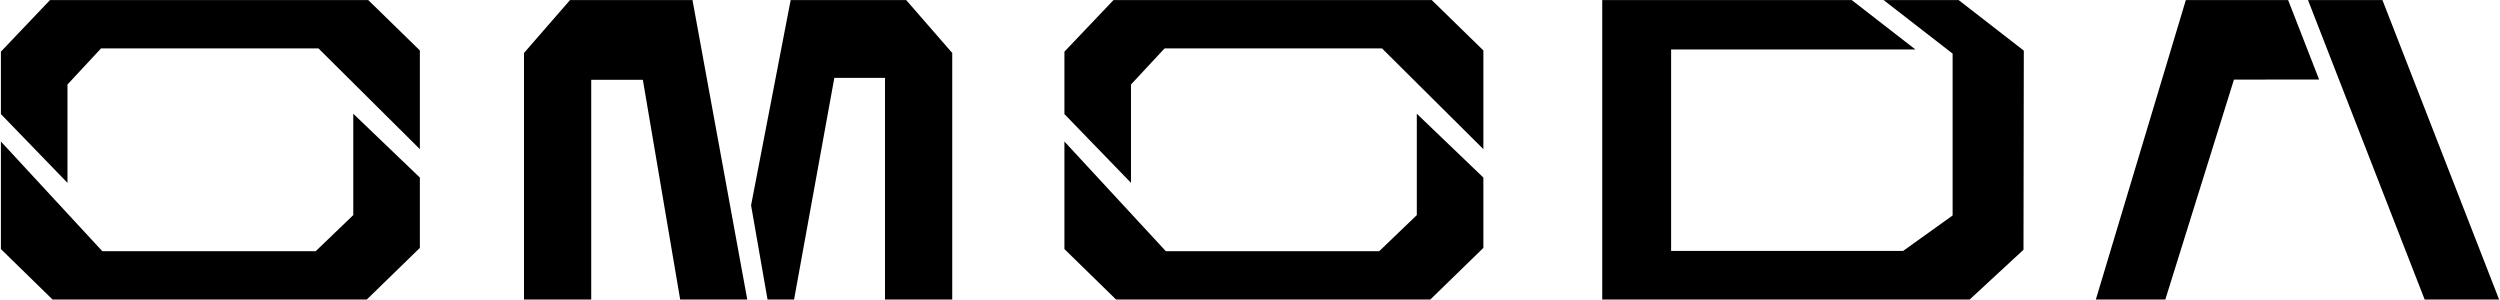
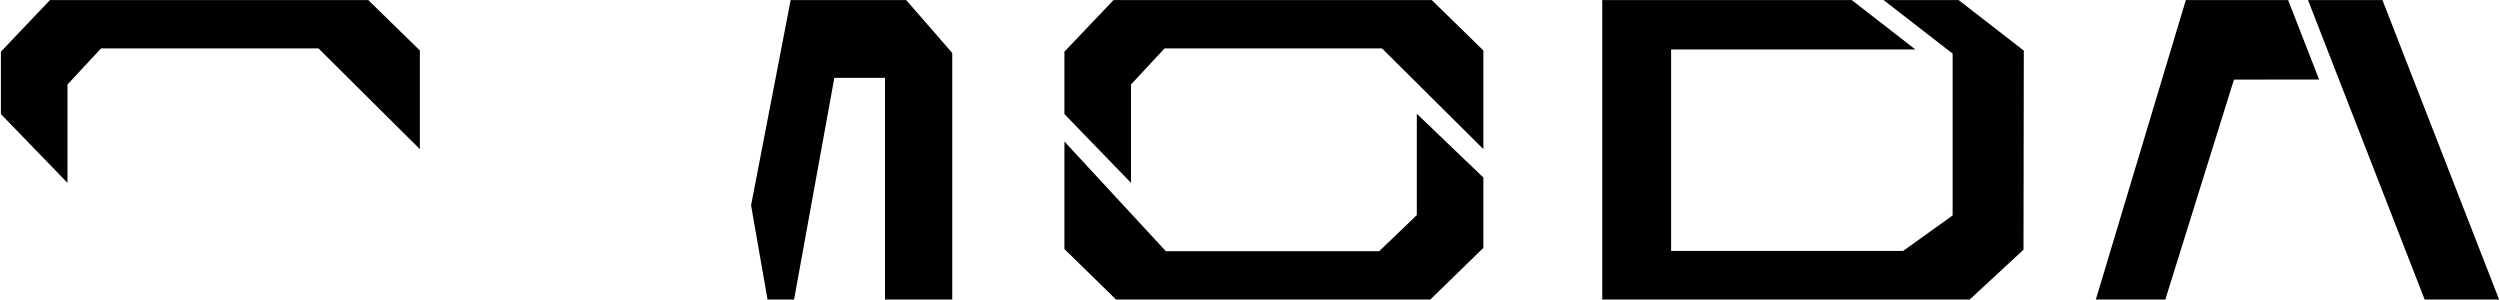
<svg xmlns="http://www.w3.org/2000/svg" width="300" height="36" viewBox="0 0 300 36" fill="none">
  <path d="M226.03 0.007H226.026V0.004L226.03 0.007Z" fill="black" />
  <path d="M226.03 0.007H235.036L242.857 6.074L242.819 29.969L236.362 35.941H192.269V0.004H222.203L229.849 5.938H200.533V30.112H228.373L234.314 25.856V6.433L226.03 0.007Z" fill="black" />
  <path d="M278.292 9.541L274.577 0.007H262.301L251.501 35.941H259.839L268.075 9.552L278.292 9.541Z" fill="black" />
  <path d="M290.958 35.941H299.892L285.893 0.007H276.96L290.958 35.941Z" fill="black" />
  <path d="M133.622 0.007H171.81L178.005 6.056V17.896L165.841 5.808H139.751L135.719 10.138V21.942L127.73 13.689V6.199L133.622 0.007Z" fill="black" />
  <path d="M133.926 35.941H171.639L178.005 29.746V21.307L170.017 13.65V25.811L165.51 30.14H139.898L127.73 16.982V29.889L133.926 35.941Z" fill="black" />
  <path d="M6 0.007H44.188L50.383 6.056V17.896L38.215 5.808H12.126L8.097 10.138V21.942L0.108 13.689V6.199L6 0.007Z" fill="black" />
-   <path d="M6.304 35.941H44.017L50.383 29.746V21.307L42.394 13.65V25.811L37.888 30.14H12.276L0.108 16.982V29.889L6.304 35.941Z" fill="black" />
-   <path d="M62.878 35.941H70.947V9.579H77.142L81.621 35.941H89.672L83.097 0.007H68.404L62.878 6.356V35.941Z" fill="black" />
  <path d="M106.2 35.941H114.269V6.356L108.74 0.007H94.88L90.129 24.635L92.104 35.941H95.289L100.12 9.342H106.2V35.941Z" fill="black" />
</svg>